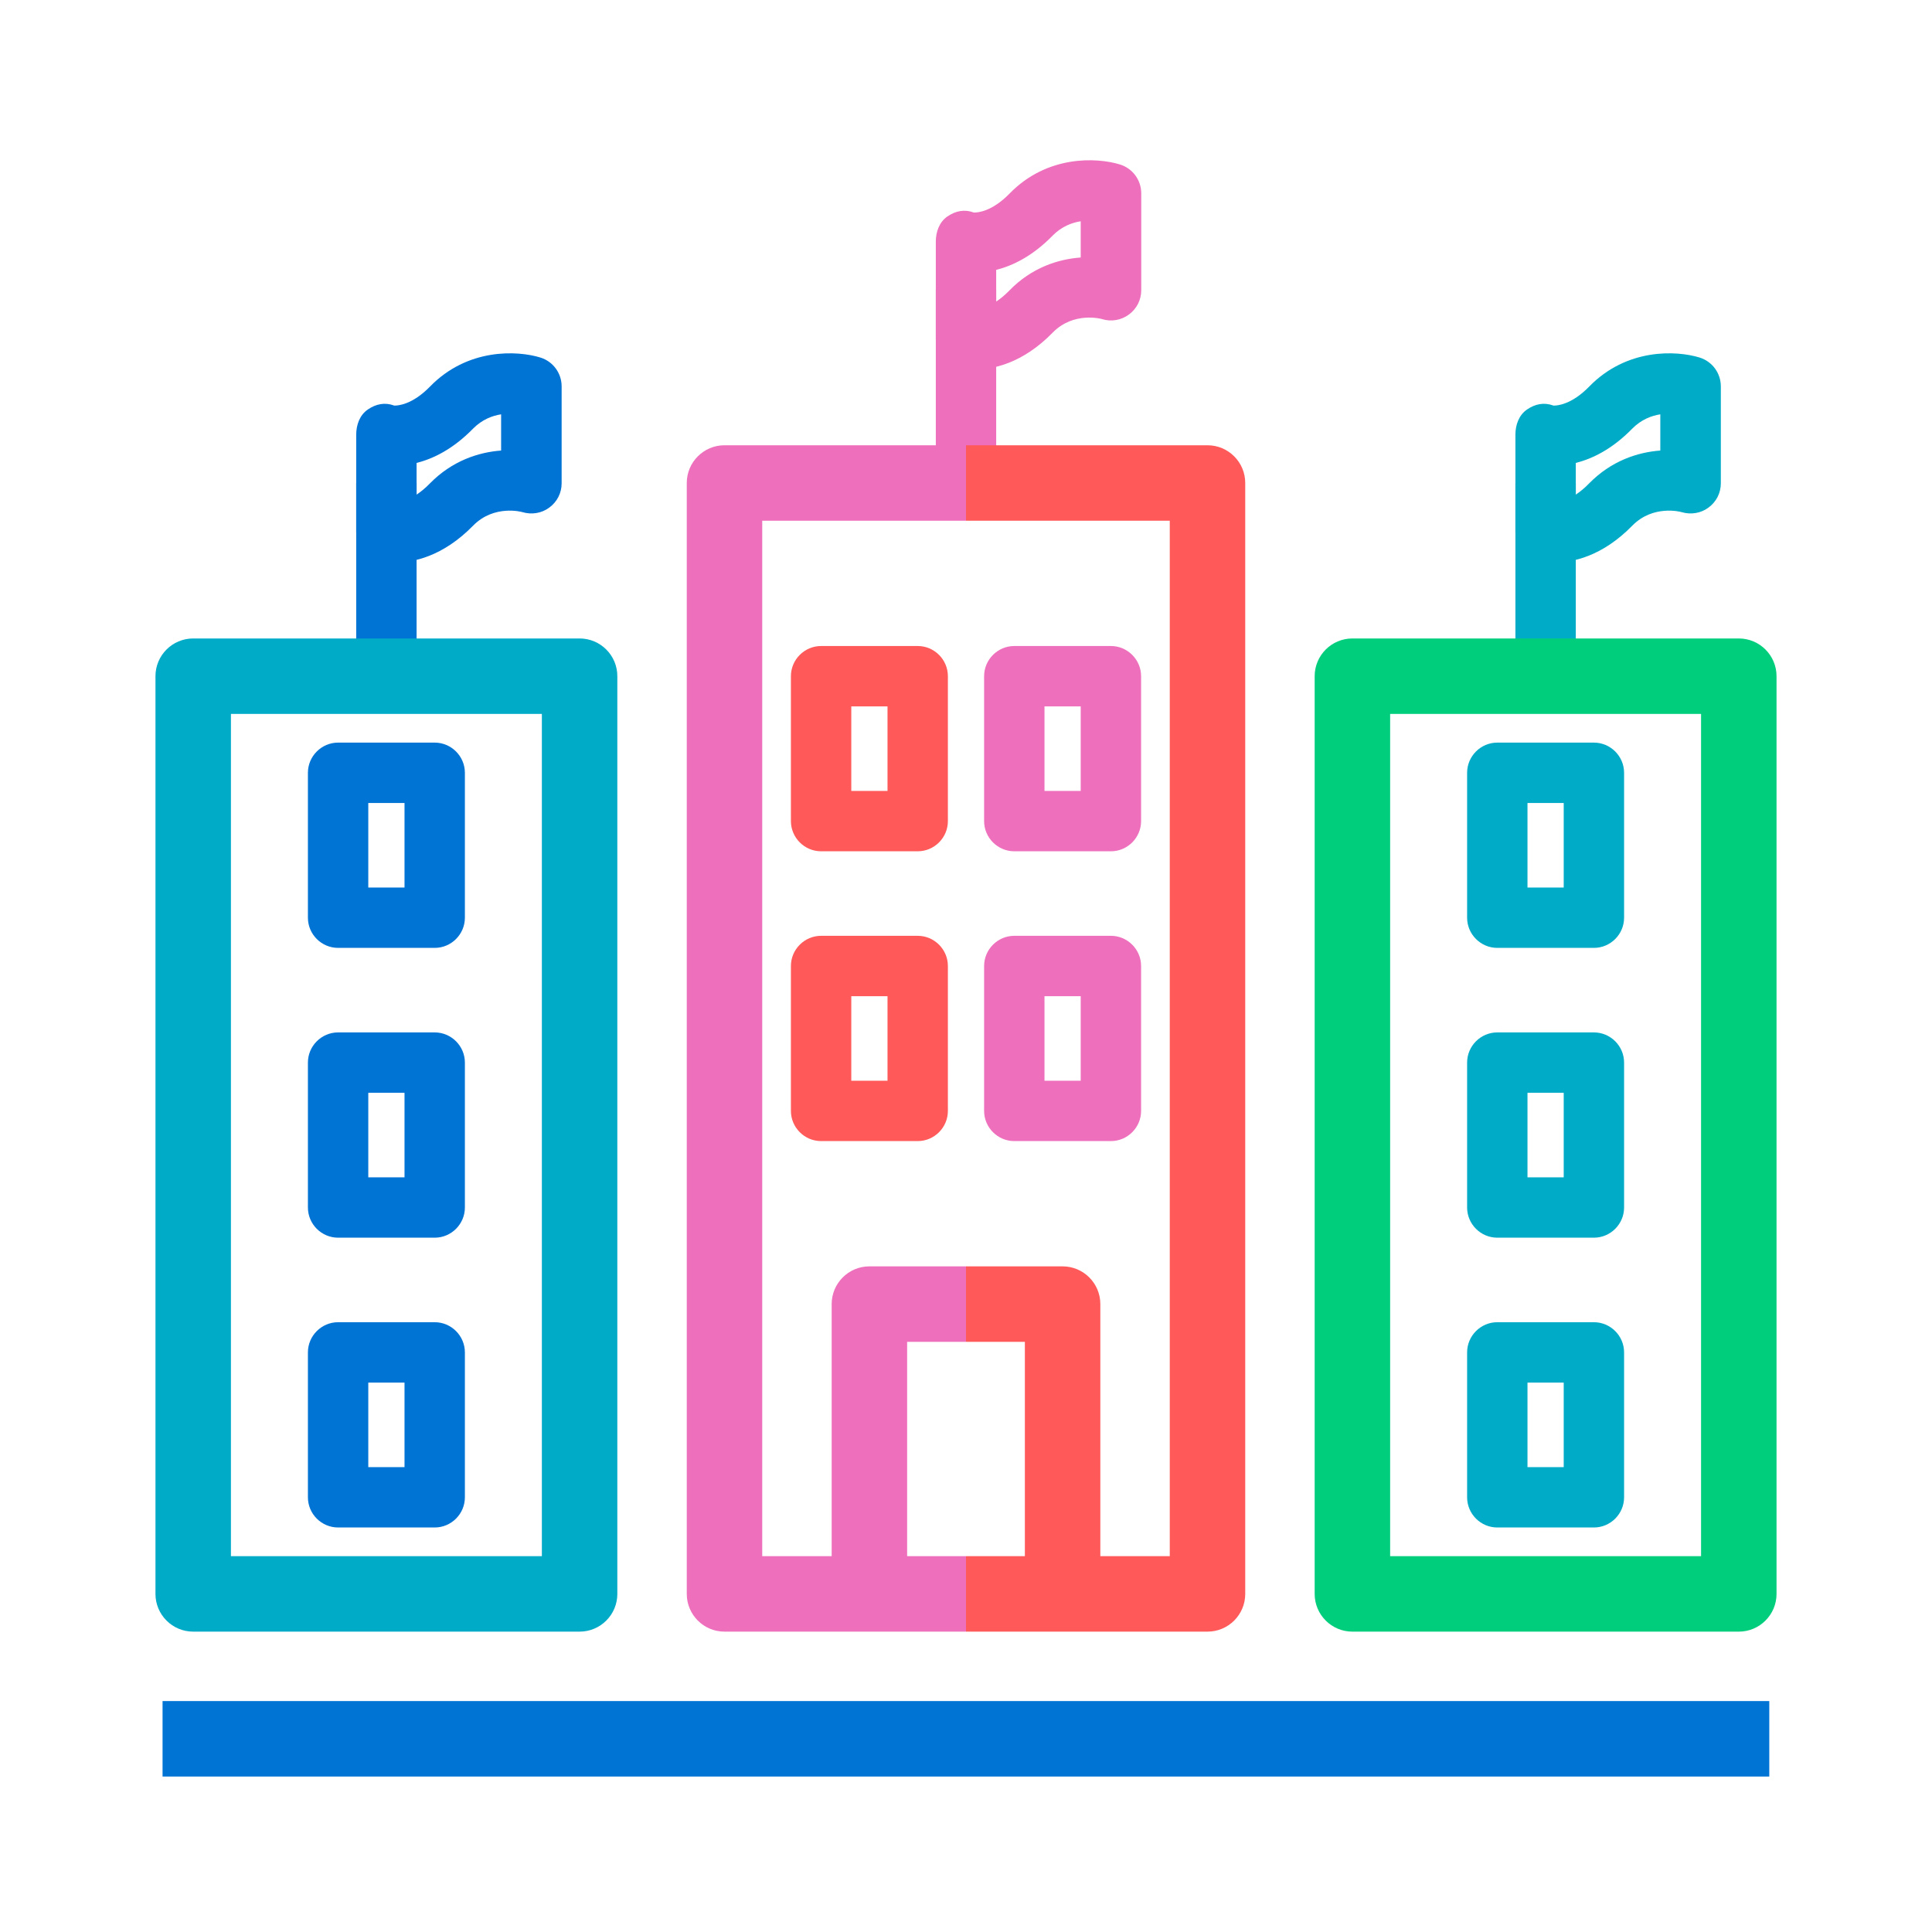
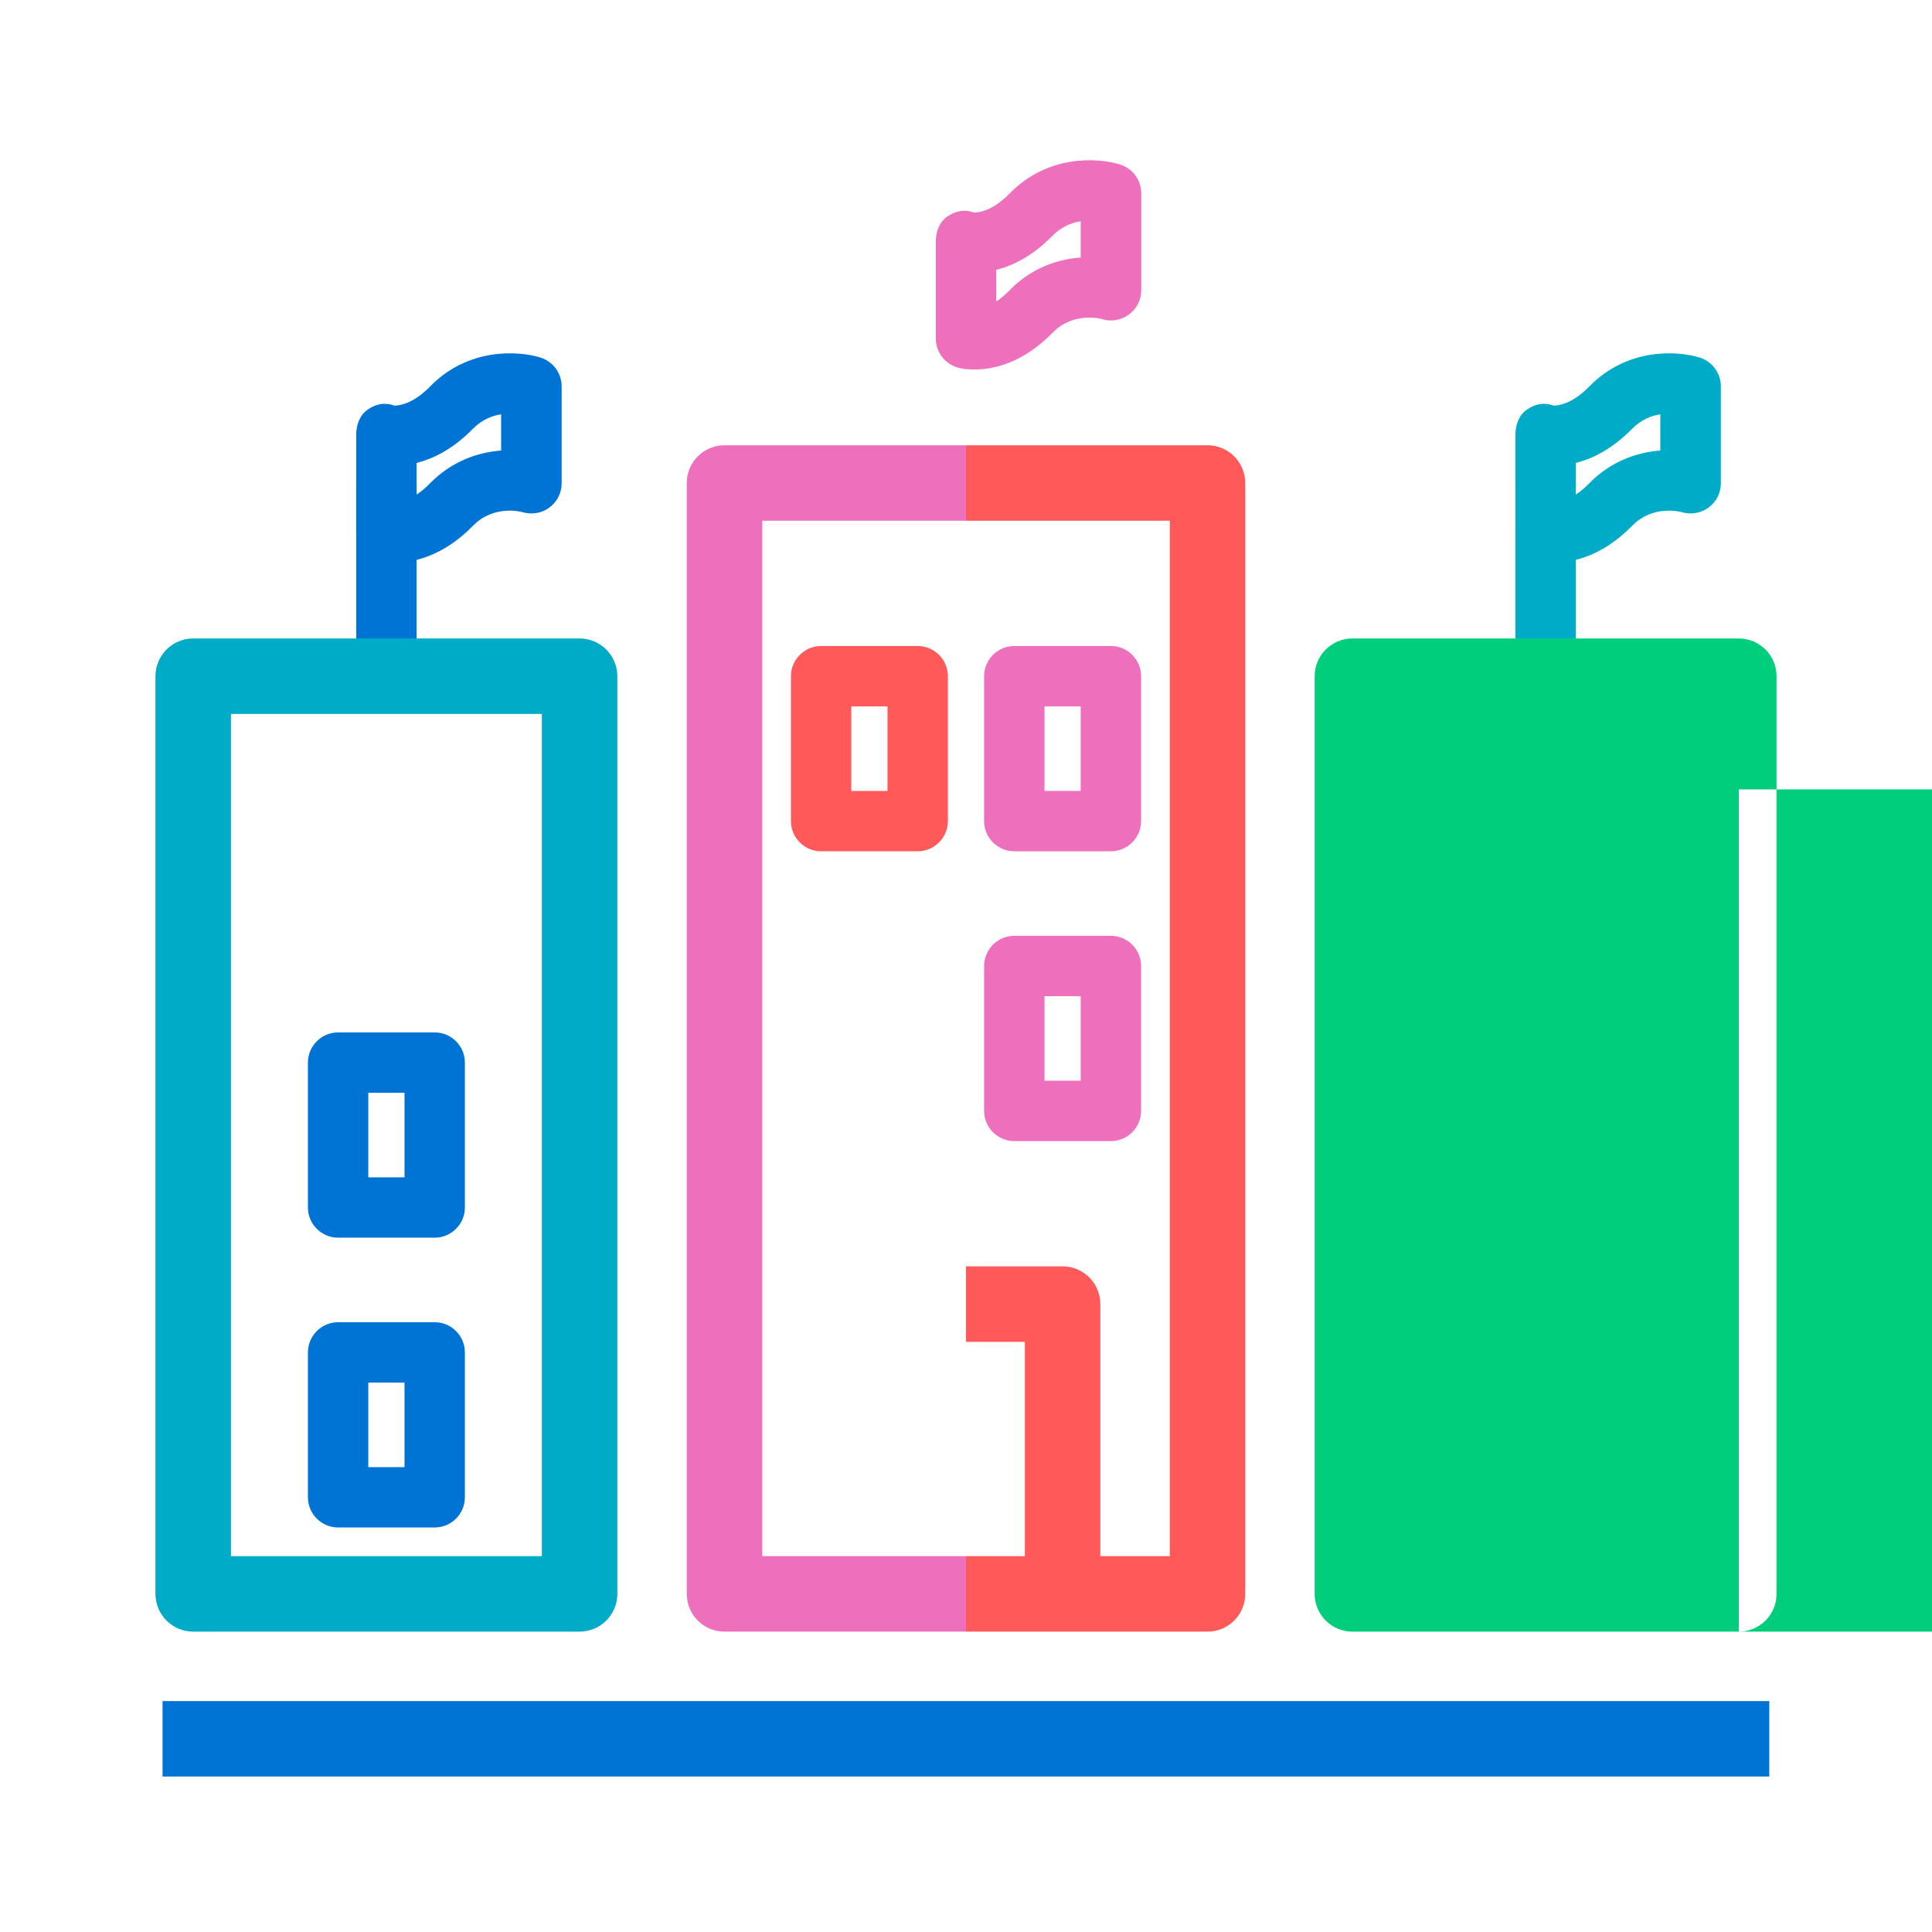
<svg xmlns="http://www.w3.org/2000/svg" id="a" width="128" height="128" viewBox="0 0 128 128">
  <rect x="23.6" y="32" width="4" height="12.8" fill="#0074d5" />
  <path d="M26.16,37.27c-.58,0-.97-.09-1.07-.12-.88-.23-1.49-1.03-1.49-1.93v-6.42c0-.65.23-1.3.77-1.67.54-.37,1.13-.49,1.75-.26,0,0,0,0,.04,0,.2,0,1.15-.05,2.33-1.26,2.48-2.55,5.77-2.4,7.32-1.92.83.26,1.4,1.03,1.4,1.91v6.42c0,.64-.3,1.23-.82,1.61-.51.38-1.17.48-1.78.3-.05-.02-1.88-.51-3.26.89-2.02,2.07-4,2.45-5.18,2.45ZM27.6,30.67v2.1c.27-.18.57-.42.88-.74,1.47-1.5,3.22-2.07,4.72-2.18v-2.4c-.58.09-1.26.34-1.86.95-1.34,1.37-2.66,2-3.74,2.27Z" fill="#0074d5" />
  <path d="M105.6,62.8h-6.4c-1.1,0-2-.9-2-2v-9.6c0-1.1.9-2,2-2h6.4c1.1,0,2,.9,2,2v9.6c0,1.1-.9,2-2,2ZM101.2,58.8h2.4v-5.6h-2.4v5.6Z" fill="#00abc8" />
  <path d="M105.6,82h-6.4c-1.1,0-2-.9-2-2v-9.6c0-1.1.9-2,2-2h6.4c1.1,0,2,.9,2,2v9.6c0,1.1-.9,2-2,2ZM101.2,78h2.4v-5.6h-2.4v5.6Z" fill="#00abc8" />
  <path d="M105.6,101.2h-6.4c-1.1,0-2-.9-2-2v-9.6c0-1.1.9-2,2-2h6.4c1.1,0,2,.9,2,2v9.6c0,1.1-.9,2-2,2ZM101.2,97.2h2.4v-5.6h-2.4v5.6Z" fill="#00abc8" />
  <rect x="100.4" y="32" width="4" height="12.8" fill="#00abc8" />
  <path d="M102.96,37.27c-.58,0-.97-.09-1.07-.12-.88-.23-1.49-1.03-1.49-1.93v-6.42c0-.65.23-1.3.77-1.67.54-.37,1.13-.49,1.75-.26,0,0,0,0,.04,0,.2,0,1.15-.05,2.33-1.26,2.48-2.55,5.77-2.4,7.32-1.92.83.26,1.4,1.03,1.4,1.91v6.42c0,.64-.3,1.23-.82,1.61-.51.38-1.17.48-1.78.3-.05-.02-1.88-.51-3.26.89-2.02,2.07-4,2.45-5.18,2.45ZM104.4,30.67v2.1c.27-.18.57-.42.88-.74,1.47-1.5,3.22-2.07,4.72-2.18v-2.4c-.58.09-1.26.34-1.86.95-1.34,1.37-2.66,2-3.74,2.27Z" fill="#00abc8" />
-   <rect x="62" y="19.19" width="4" height="12.8" fill="#ee6fbb" />
  <rect x="10.77" y="112.7" width="106.45" height="5" fill="#0074d5" />
  <path d="M64,108.1h-16c-1.38,0-2.5-1.12-2.5-2.5V32c0-1.38,1.12-2.5,2.5-2.5h16v5h-13.5v68.6h13.5v5Z" fill="#ee6fbb" />
  <path d="M80,108.1h-16v-5h13.5V34.5h-13.5v-5h16c1.38,0,2.5,1.12,2.5,2.5v73.6c0,1.38-1.12,2.5-2.5,2.5Z" fill="#ff595a" />
  <path d="M72.9,105.6h-5v-16.7h-3.9v-5h6.4c1.38,0,2.5,1.12,2.5,2.5v19.2Z" fill="#ff595a" />
-   <path d="M60.1,105.6h-5v-19.2c0-1.38,1.12-2.5,2.5-2.5h6.4v5h-3.9v16.7Z" fill="#ee6fbb" />
  <path d="M60.8,56.4h-6.4c-1.1,0-2-.9-2-2v-9.6c0-1.1.9-2,2-2h6.4c1.1,0,2,.9,2,2v9.6c0,1.1-.9,2-2,2ZM56.4,52.4h2.4v-5.6h-2.4v5.6Z" fill="#ff595a" />
-   <path d="M28.8,62.8h-6.4c-1.1,0-2-.9-2-2v-9.6c0-1.1.9-2,2-2h6.4c1.1,0,2,.9,2,2v9.6c0,1.1-.9,2-2,2ZM24.4,58.8h2.4v-5.6h-2.4v5.6Z" fill="#0074d5" />
  <path d="M28.8,82h-6.4c-1.1,0-2-.9-2-2v-9.6c0-1.1.9-2,2-2h6.4c1.1,0,2,.9,2,2v9.6c0,1.1-.9,2-2,2ZM24.4,78h2.4v-5.6h-2.4v5.6Z" fill="#0074d5" />
  <path d="M28.8,101.2h-6.4c-1.1,0-2-.9-2-2v-9.6c0-1.1.9-2,2-2h6.4c1.1,0,2,.9,2,2v9.6c0,1.1-.9,2-2,2ZM24.4,97.2h2.4v-5.6h-2.4v5.6Z" fill="#0074d5" />
  <path d="M73.6,56.4h-6.4c-1.1,0-2-.9-2-2v-9.6c0-1.1.9-2,2-2h6.4c1.1,0,2,.9,2,2v9.6c0,1.1-.9,2-2,2ZM69.2,52.4h2.4v-5.6h-2.4v5.6Z" fill="#ee6fbb" />
-   <path d="M60.8,75.6h-6.4c-1.1,0-2-.9-2-2v-9.6c0-1.1.9-2,2-2h6.4c1.1,0,2,.9,2,2v9.6c0,1.1-.9,2-2,2ZM56.4,71.6h2.4v-5.6h-2.4v5.6Z" fill="#ff595a" />
  <path d="M73.6,75.6h-6.4c-1.1,0-2-.9-2-2v-9.6c0-1.1.9-2,2-2h6.4c1.1,0,2,.9,2,2v9.6c0,1.1-.9,2-2,2ZM69.2,71.6h2.4v-5.6h-2.4v5.6Z" fill="#ee6fbb" />
  <path d="M38.4,108.1H12.8c-1.38,0-2.5-1.12-2.5-2.5v-60.8c0-1.38,1.12-2.5,2.5-2.5h25.6c1.38,0,2.5,1.12,2.5,2.5v60.8c0,1.38-1.12,2.5-2.5,2.5ZM15.3,103.1h20.6v-55.8H15.3v55.8Z" fill="#00abc8" />
  <path d="M64.56,24.48c-.58,0-.97-.09-1.07-.12-.88-.23-1.49-1.03-1.49-1.93v-6.42c0-.65.23-1.3.77-1.67.54-.37,1.13-.49,1.75-.26,0,0,.01,0,.04,0,.21,0,1.15-.05,2.33-1.26,2.48-2.55,5.77-2.4,7.32-1.92.83.26,1.4,1.03,1.4,1.91v6.42c0,.64-.3,1.23-.82,1.61-.51.38-1.18.49-1.78.3-.05-.02-1.89-.51-3.26.89-2.02,2.07-4,2.45-5.18,2.45ZM66,17.88v2.1c.27-.18.57-.42.88-.74,1.47-1.51,3.22-2.07,4.72-2.18v-2.4c-.58.09-1.26.34-1.86.95-1.34,1.37-2.66,2-3.74,2.27Z" fill="#ee6fbb" />
-   <path d="M115.2,108.1h-25.6c-1.38,0-2.5-1.12-2.5-2.5v-60.8c0-1.38,1.12-2.5,2.5-2.5h25.6c1.38,0,2.5,1.12,2.5,2.5v60.8c0,1.38-1.12,2.5-2.5,2.5ZM92.1,103.1h20.6v-55.8h-20.6v55.8Z" fill="#00ce7c" />
+   <path d="M115.2,108.1h-25.6c-1.38,0-2.5-1.12-2.5-2.5v-60.8c0-1.38,1.12-2.5,2.5-2.5h25.6c1.38,0,2.5,1.12,2.5,2.5v60.8c0,1.38-1.12,2.5-2.5,2.5Zh20.6v-55.8h-20.6v55.8Z" fill="#00ce7c" />
</svg>